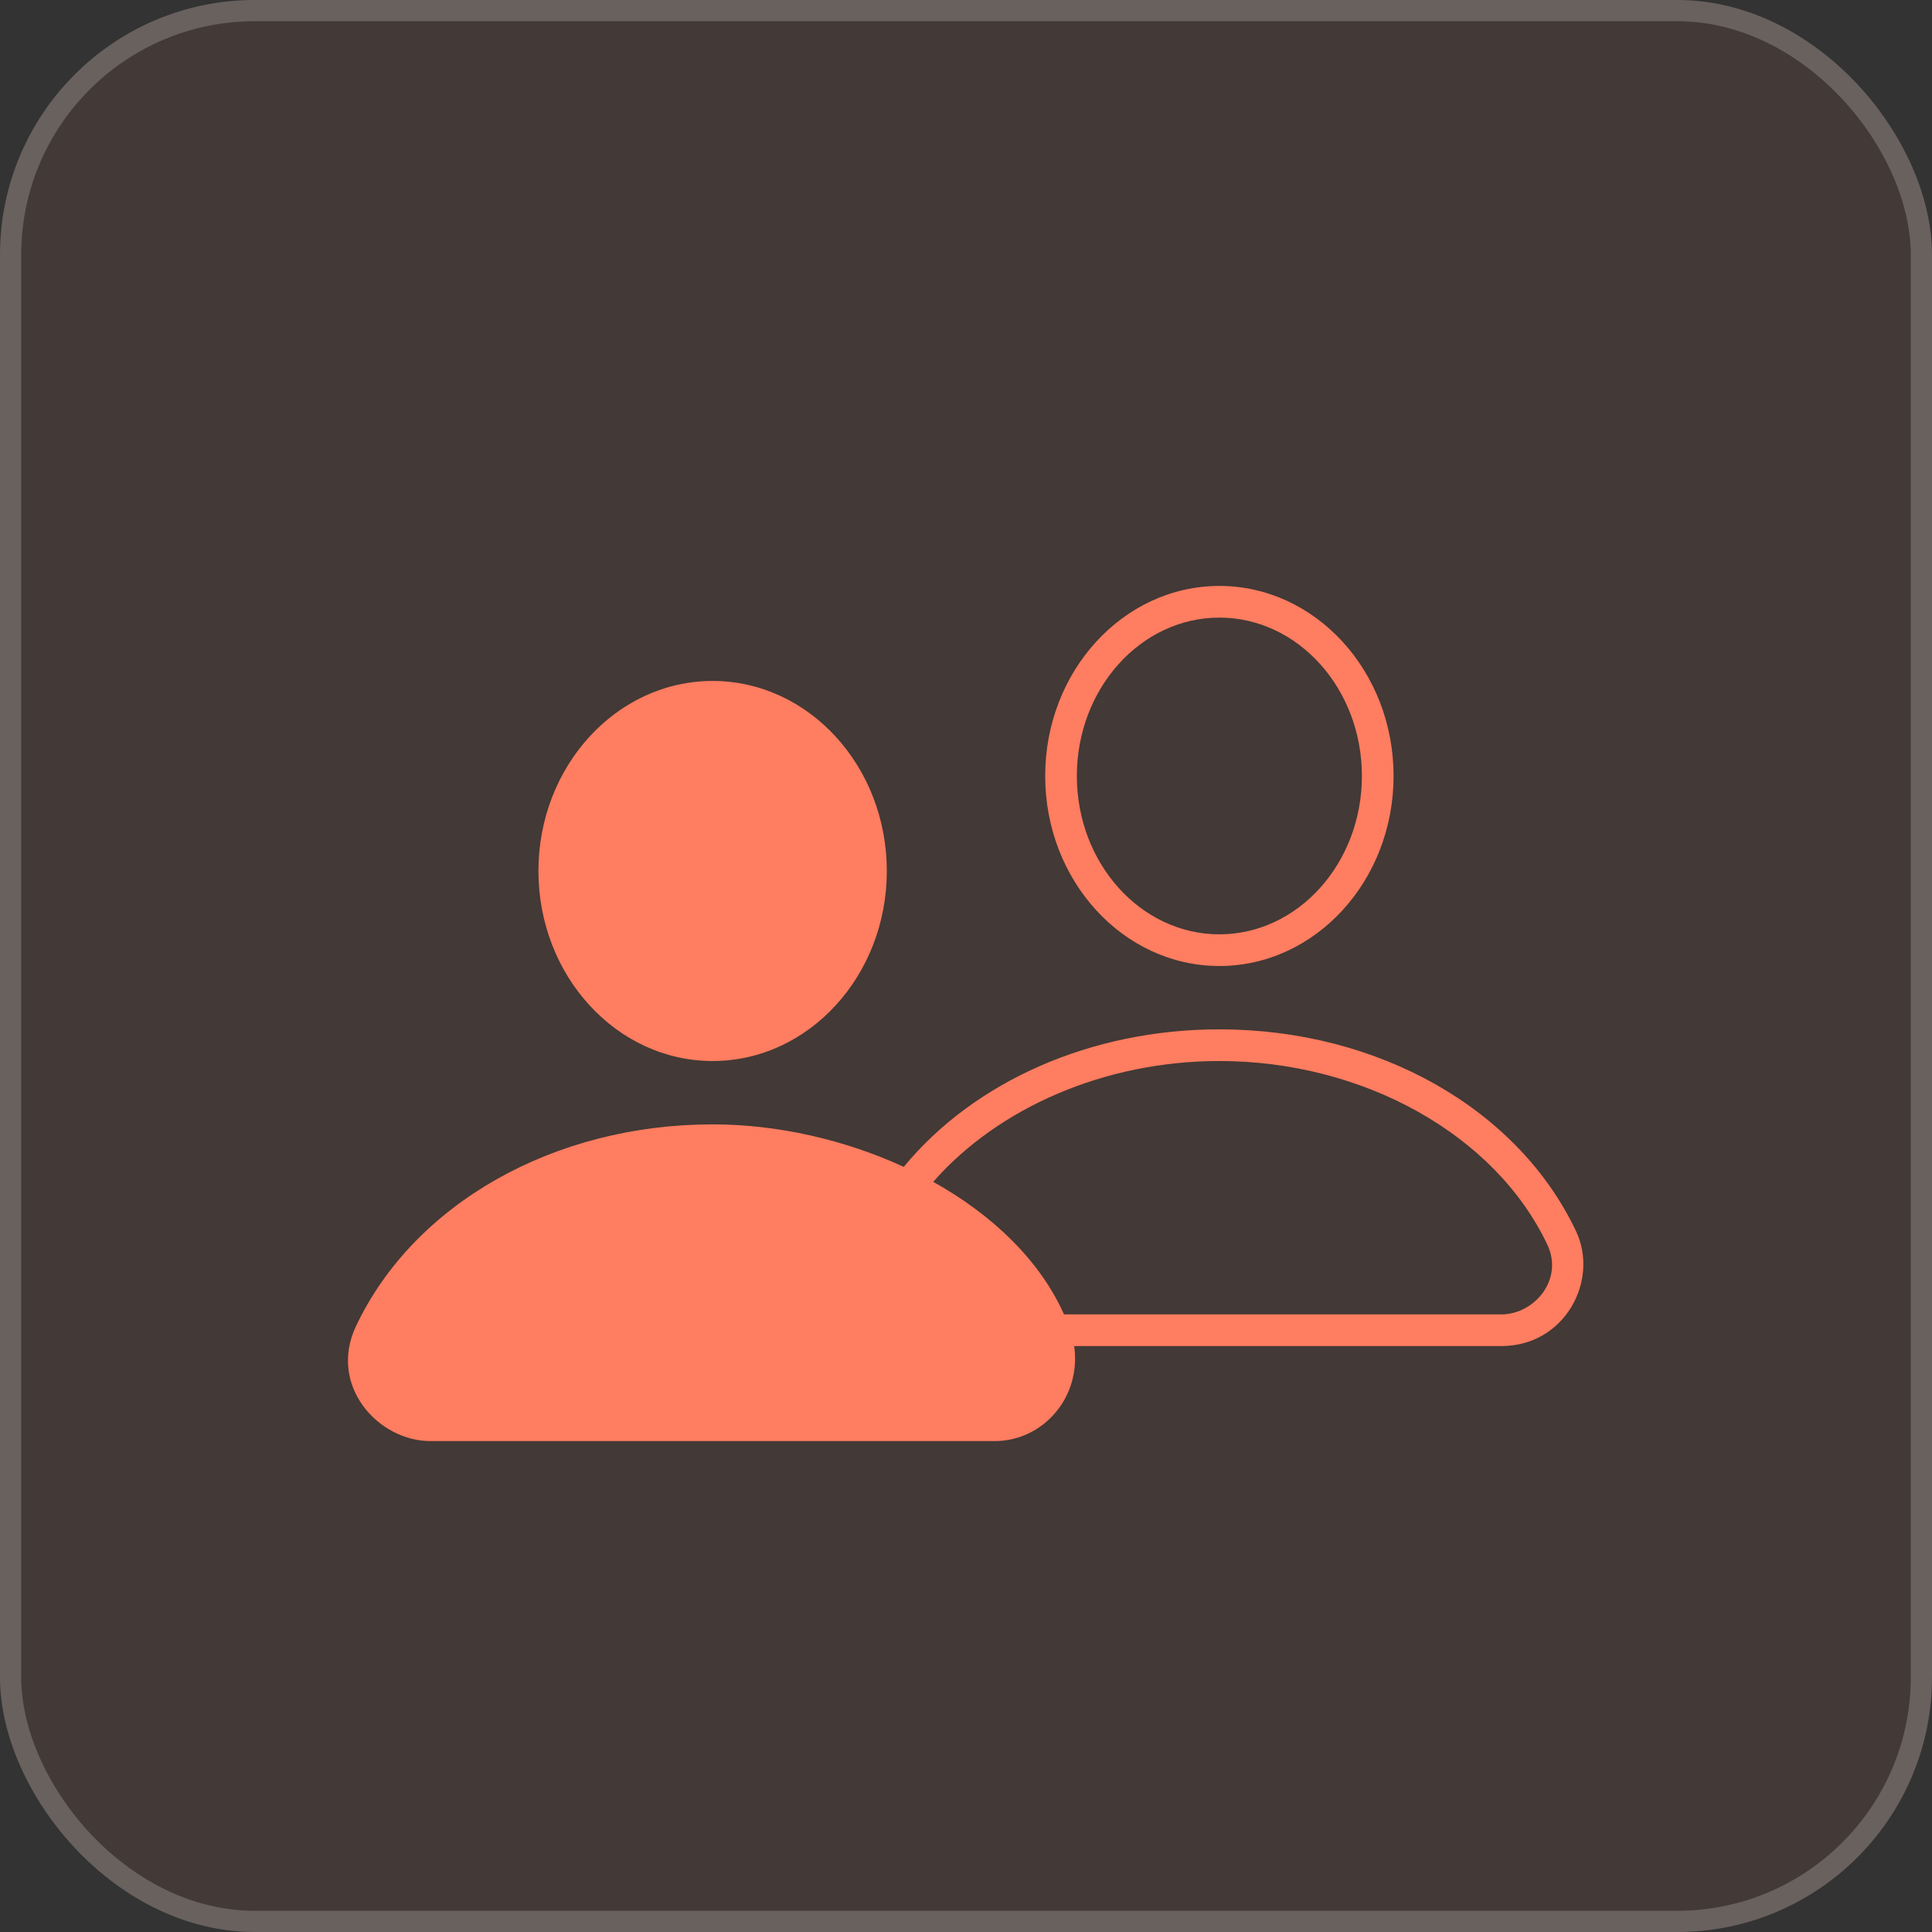
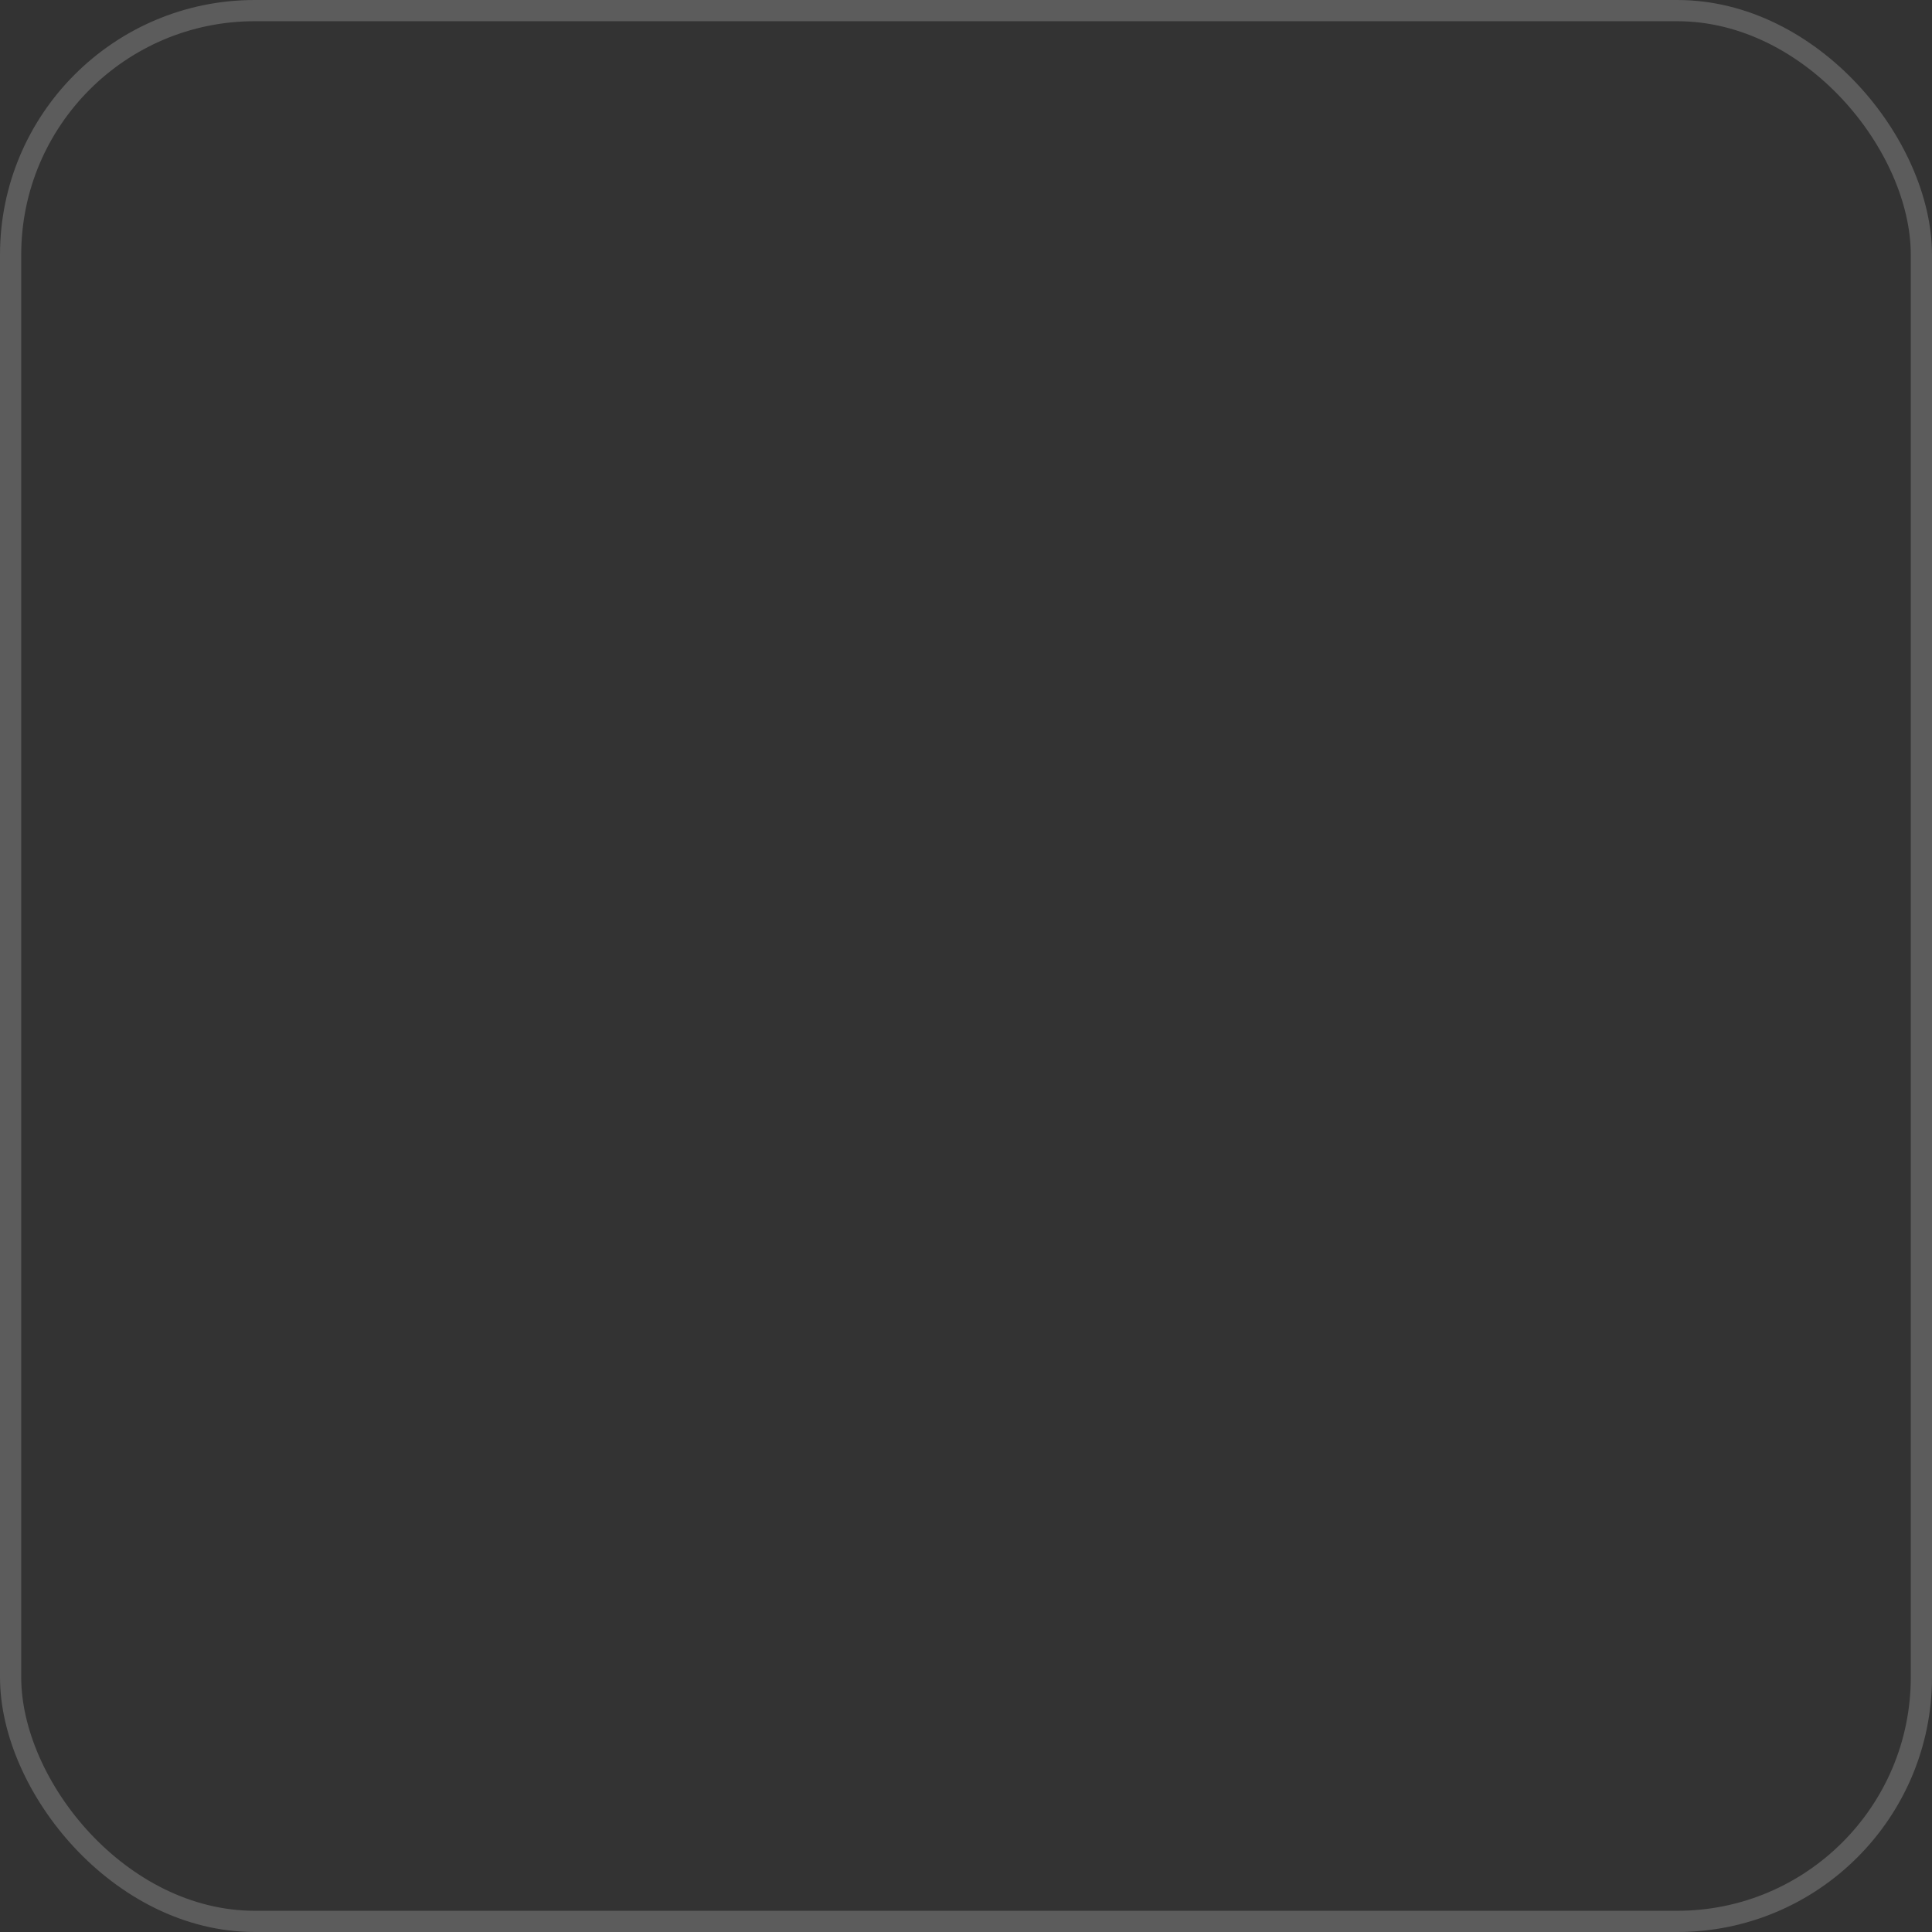
<svg xmlns="http://www.w3.org/2000/svg" width="61" height="61" viewBox="0 0 61 61" fill="none">
  <rect x="0" y="0" width="61" height="61" fill="#333333" stroke="none" />
-   <rect x="-0" width="61" height="61" rx="8.044" fill="#FF7D60" fill-opacity="0.08" />
  <rect x="0.335" y="0.335" width="60.33" height="60.33" rx="7.709" stroke="white" stroke-opacity="0.2" stroke-width="0.67" />
-   <path d="M38.5 18.5C35.467 18.5 33 21.191 33 24.5C33 27.809 35.467 30.5 38.5 30.5C41.533 30.5 44 27.809 44 24.5C44 21.191 41.533 18.5 38.5 18.5ZM38.5 19.5C40.981 19.5 43 21.743 43 24.5C43 27.257 40.981 29.5 38.5 29.5C36.019 29.5 34 27.257 34 24.5C34 21.743 36.019 19.5 38.5 19.5ZM22.5 21.5C19.468 21.5 17 24.191 17 27.5C17 30.809 19.468 33.5 22.5 33.5C25.532 33.5 28 30.809 28 27.5C28 24.191 25.532 21.5 22.5 21.5ZM38.5 32.5C34.434 32.5 30.755 34.149 28.535 36.842C26.67 35.984 24.547 35.5 22.5 35.5C17.494 35.5 13.073 38 11.24 41.871C10.359 43.732 11.924 45.5 13.593 45.5H31.406C32.926 45.5 34.148 44.123 33.916 42.5H47.406C49.403 42.5 50.501 40.433 49.76 38.871C47.926 35 43.507 32.5 38.5 32.5ZM38.5 33.5C43.051 33.5 47.213 35.831 48.855 39.299C49.38 40.409 48.433 41.5 47.406 41.5H33.595C32.831 39.79 31.328 38.352 29.465 37.315C31.521 34.972 34.885 33.5 38.5 33.5Z" fill="#FF7D60" />
</svg>